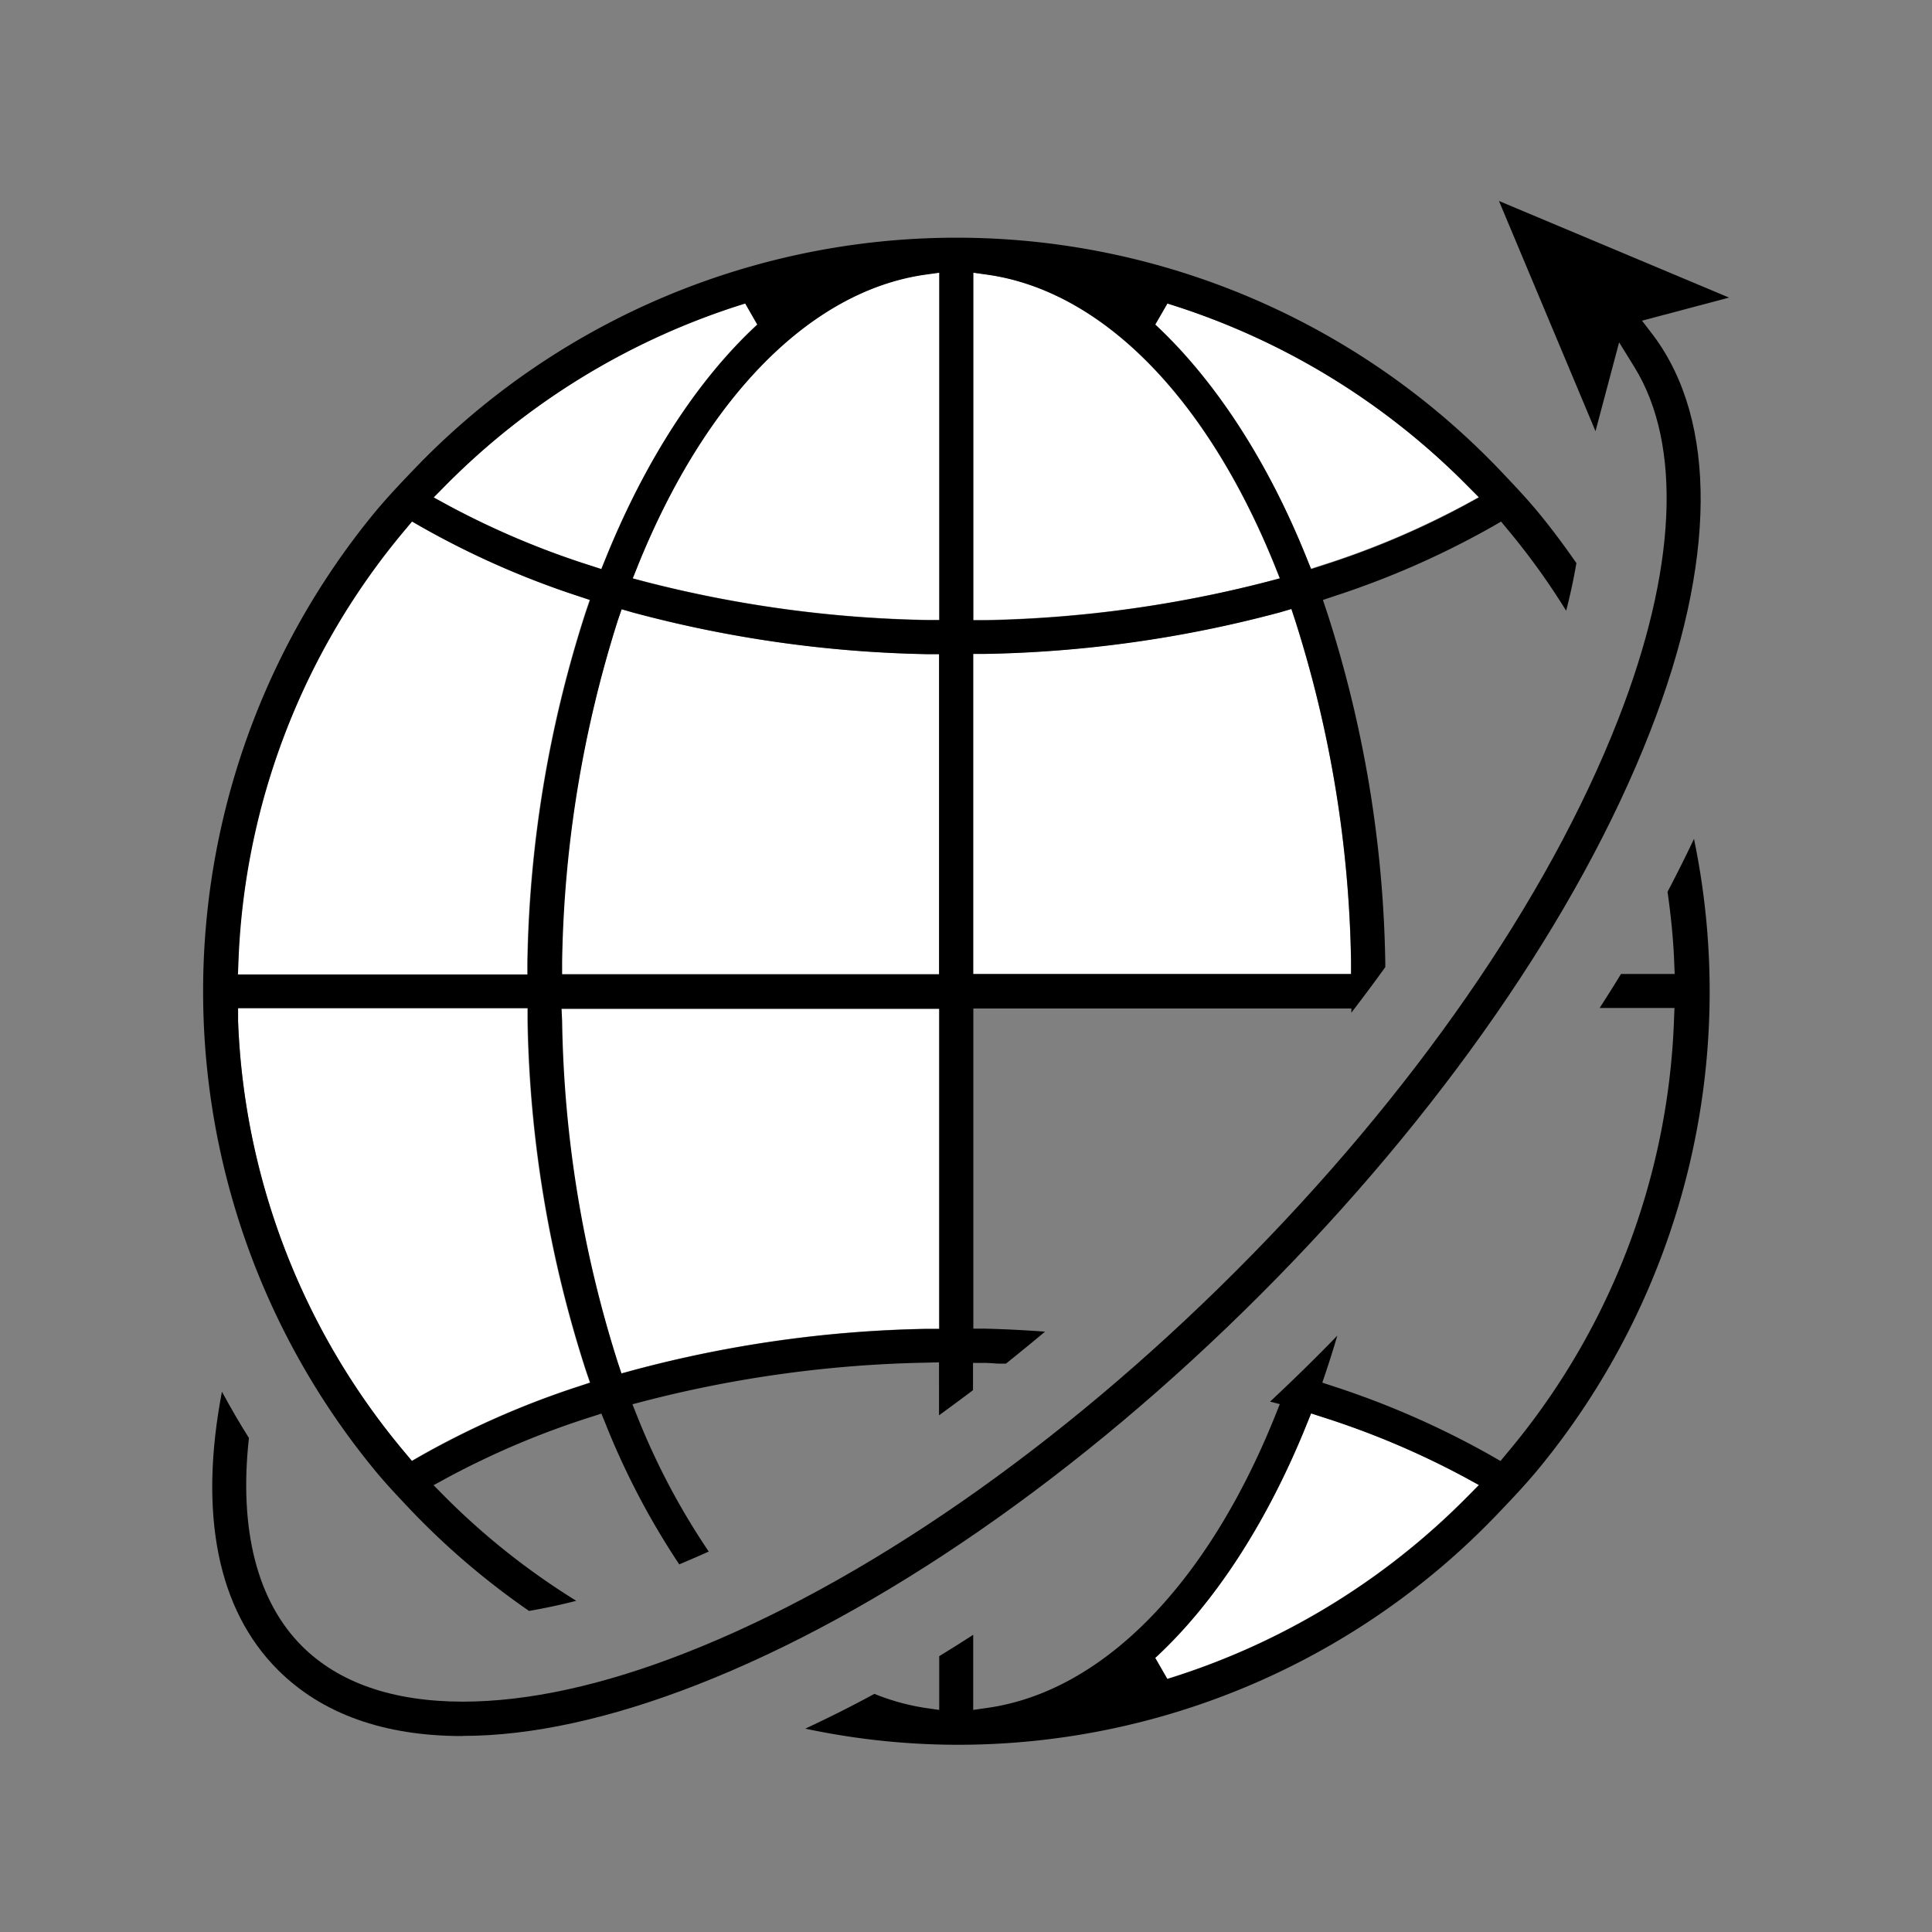
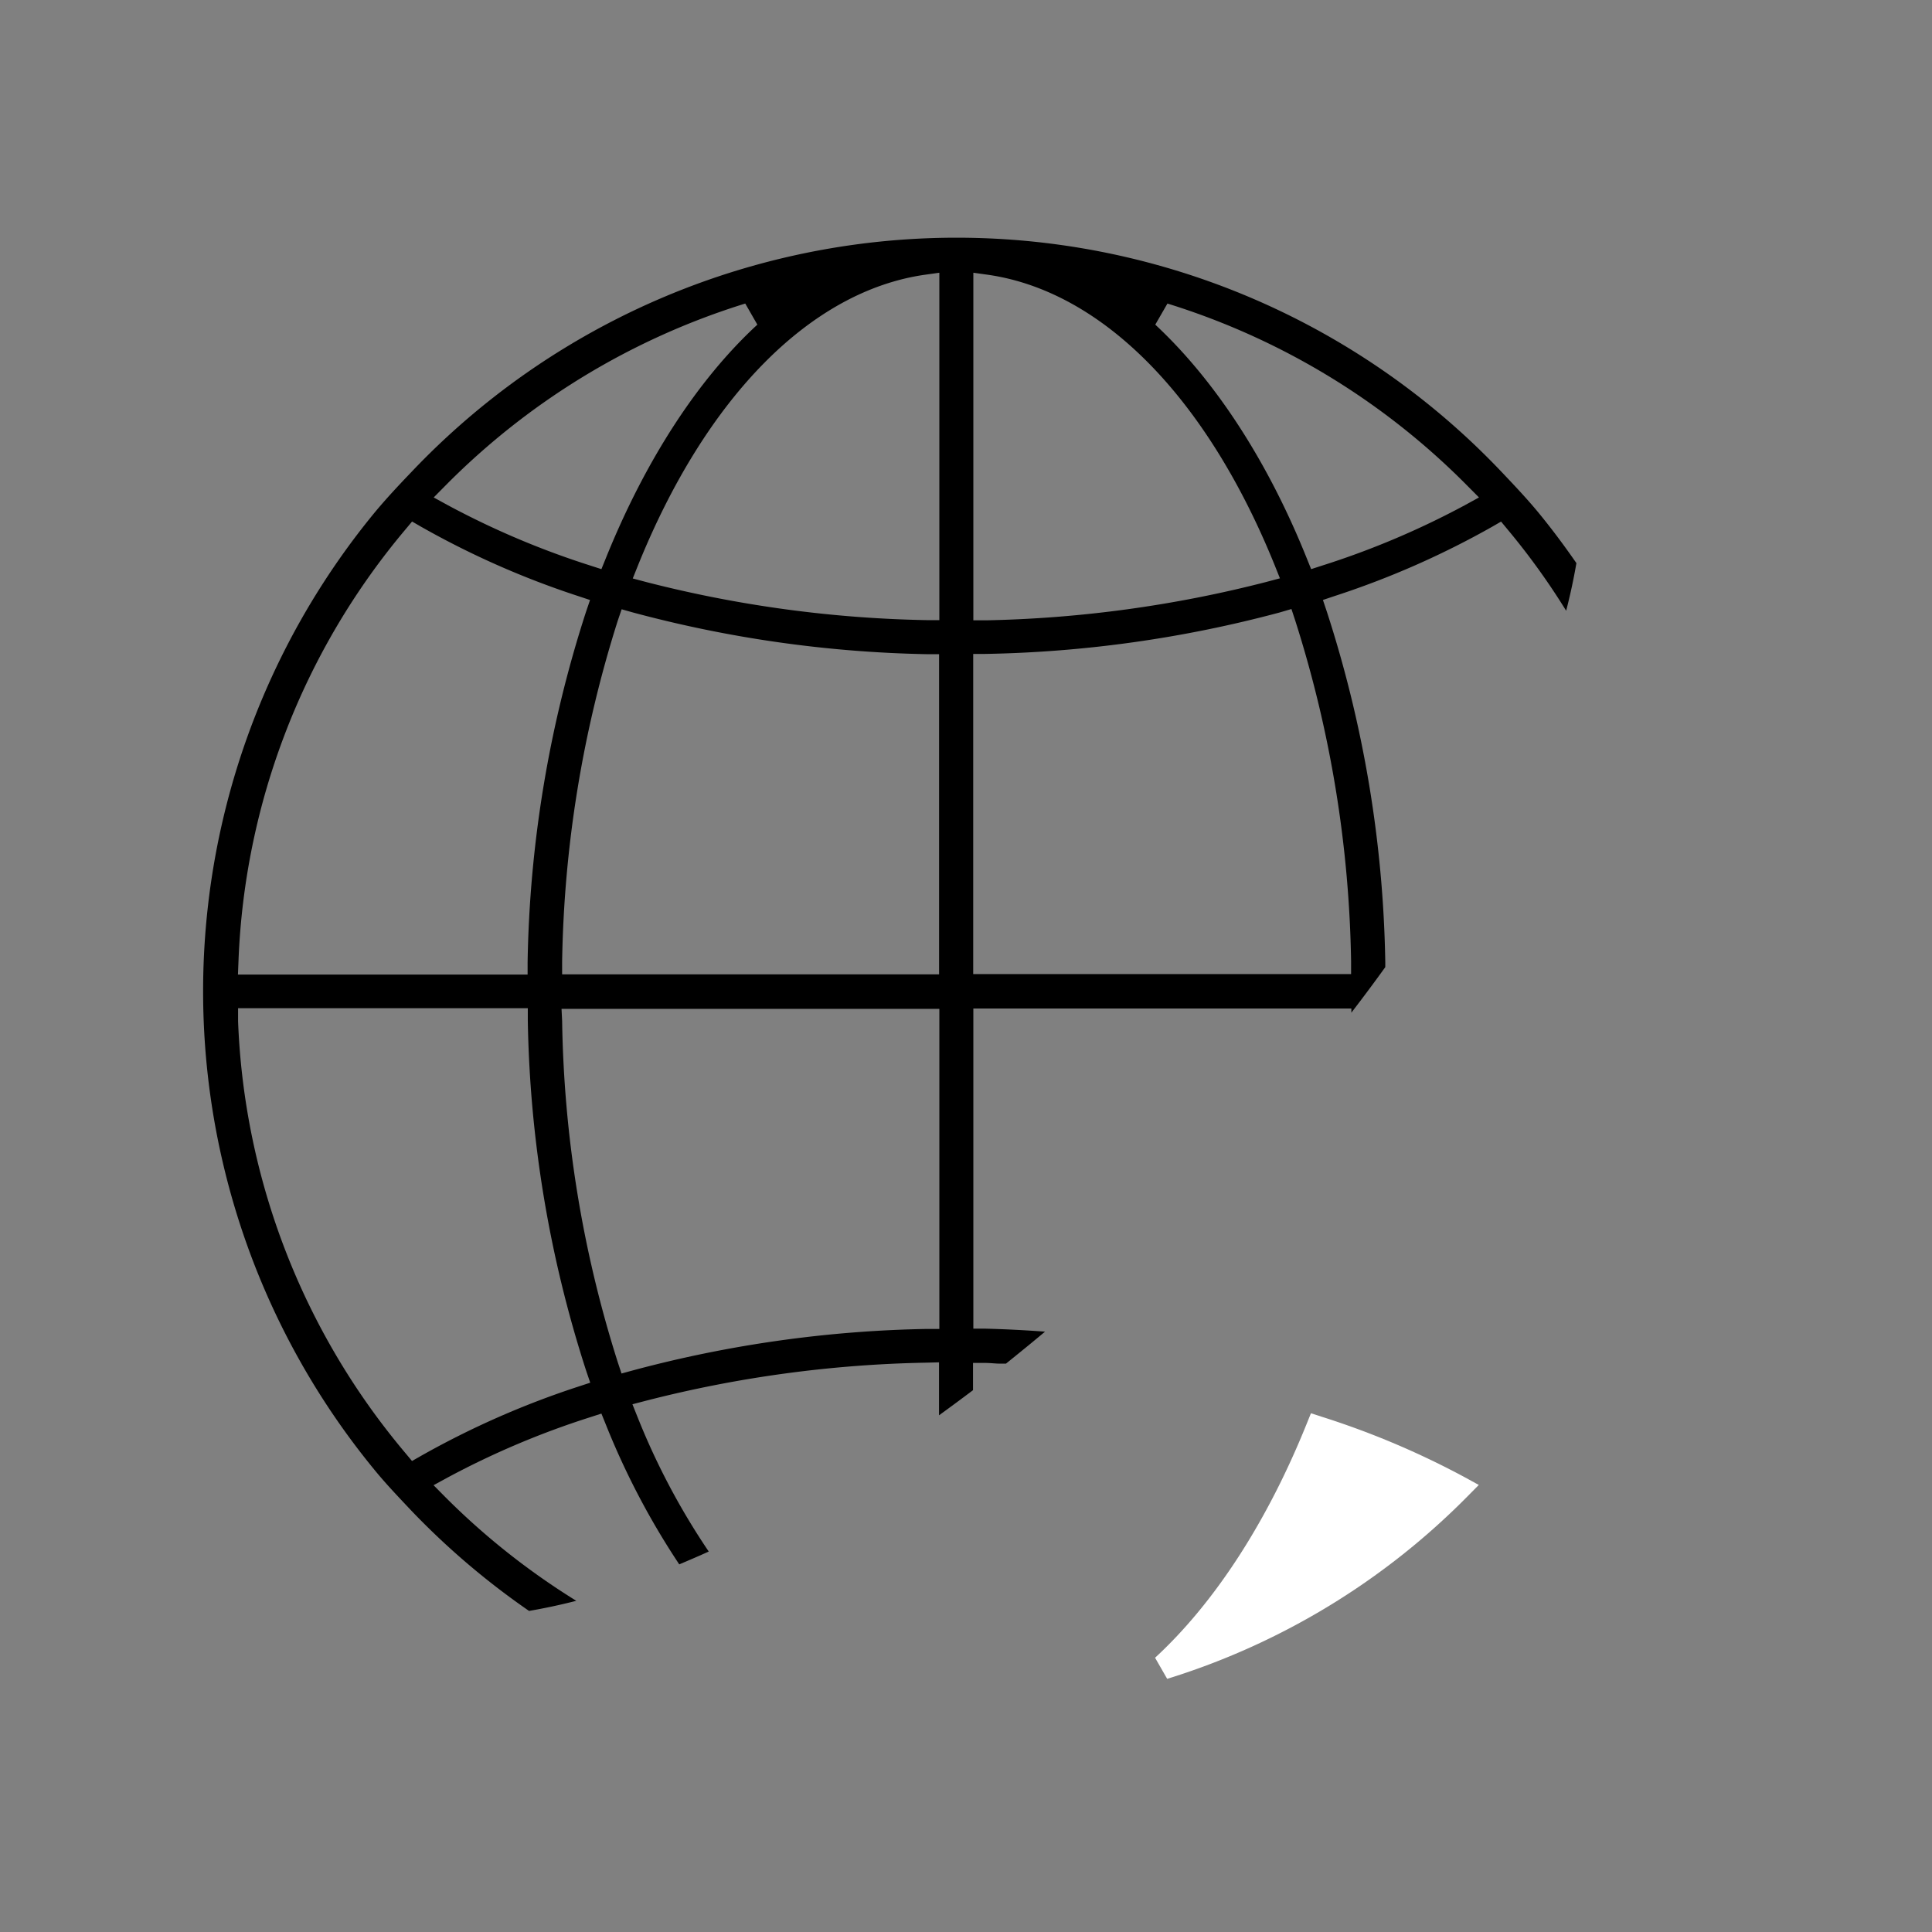
<svg xmlns="http://www.w3.org/2000/svg" viewBox="0 0 292.14 292.14">
  <rect x="0" y="0" width="292.14" height="292.14" fill="#808080" stroke="none" />
  <defs>
    <style>
      .fbb6a34b-d4c0-4b27-b9de-642210ef3f0e {
        fill: #fff;
      }
    </style>
  </defs>
  <g id="a0ecd9e4-a3b1-4d33-b66b-1c22f8ca2a9f" data-name="Layer 19">
    <g>
      <g>
        <path class="fbb6a34b-d4c0-4b27-b9de-642210ef3f0e" d="M197.57,215.33c-5.94,14.74-13.87,27-22.91,35.34l1.83,3.19a109.15,109.15,0,0,0,45.36-27.54l1.76-1.78-2.19-1.2a125.67,125.67,0,0,0-21.52-9.1l-1.67-.54Z" />
-         <path class="fbb6a34b-d4c0-4b27-b9de-642210ef3f0e" d="M36,154.4a107.65,107.65,0,0,0,25.23,65.29l1,1.21,1.37-.79a130.19,130.19,0,0,1,23.79-10.46l1.79-.6-.61-1.79a181.31,181.31,0,0,1-8.83-53l0-1.84H36Zm48.88,0a179.16,179.16,0,0,0,8.47,51.57l.56,1.7,1.73-.47a183.72,183.72,0,0,1,44.48-6.28l1.85,0V152.43H84.88ZM193.48,92.58A184.37,184.37,0,0,1,149,98.86l-1.84,0v48.4h57.12l0-1.92a178.71,178.71,0,0,0-8.46-51.57l-.56-1.7ZM93.39,93.81a179.73,179.73,0,0,0-8.47,51.57l0,1.92H142V98.9l-1.85,0a184.21,184.21,0,0,1-44.48-6.28L94,92.11ZM61.27,80A107.67,107.67,0,0,0,36,145.33l-.08,2h43.8l0-1.84a181.19,181.19,0,0,1,8.83-53l.61-1.79-1.79-.59A130.43,130.43,0,0,1,63.65,79.62l-1.37-.79Zm85.88,13.74,1.93,0A183.94,183.94,0,0,0,191.44,88l2.07-.54-.8-2C182.4,60,166.58,44,149.3,41.52l-2.15-.31Zm-7.29-52.26C122.57,44,106.75,60,96.45,85.44l-.8,2,2.07.54a183.64,183.64,0,0,0,42.36,5.75l1.93,0V41.21Zm34.8,7.54c9,8.38,17,20.6,22.91,35.34l.66,1.63,1.67-.54a126.48,126.48,0,0,0,21.52-9.09l2.19-1.2-1.76-1.78A109.2,109.2,0,0,0,176.5,45.88Zm-62-3.18A109.16,109.16,0,0,0,67.3,73.42L65.55,75.2l2.19,1.2a125.67,125.67,0,0,0,21.5,9.09l1.67.54.66-1.63c6-14.73,13.87-26.95,22.92-35.34Z" />
      </g>
      <g>
-         <path d="M144.6,263.83a111.34,111.34,0,0,1-22.83-2.44c3.73-1.74,7.18-3.48,10.45-5.26a33.87,33.87,0,0,0,7.65,2.12l2.15.31v-8.13q2.56-1.56,5.14-3.23v11.36l2.15-.31c17.29-2.45,33.11-18.46,43.41-43.93l.8-2-1.47-.38c2.65-2.48,5.09-4.84,7.41-7.17.94-.93,1.85-1.87,2.76-2.81-.54,1.82-1.09,3.59-1.67,5.32l-.6,1.79,1.79.59a130.62,130.62,0,0,1,23.78,10.47l1.37.79,1-1.21a107.65,107.65,0,0,0,25.23-65.29l.08-2H241.88q1.67-2.58,3.23-5.14h8.12l-.08-2c-.13-3.21-.46-6.63-1-10.43,1.36-2.59,2.69-5.24,4-8a113.59,113.59,0,0,1-23.51,95.26c-1.88,2.28-3.94,4.46-5.72,6.32A112.86,112.86,0,0,1,144.6,263.83Zm53-48.47c-5.94,14.74-13.87,27-22.91,35.34l1.83,3.18a109,109,0,0,0,45.36-27.54l1.76-1.78-2.19-1.2a126.48,126.48,0,0,0-21.52-9.09l-1.67-.54Z" />
        <path d="M80,243.59A114.94,114.94,0,0,1,62.27,228.5c-2.17-2.3-4-4.22-5.71-6.32a114,114,0,0,1,0-144.57c1.82-2.2,3.82-4.33,5.72-6.31A113.6,113.6,0,0,1,227,71.3c1.81,1.91,3.88,4.08,5.71,6.31s3.75,4.78,5.66,7.54c-.42,2.43-.93,4.81-1.55,7.2a106.35,106.35,0,0,0-8.84-12.27l-1-1.21-1.37.79a130.39,130.39,0,0,1-23.78,10.46l-1.79.6.6,1.79a181,181,0,0,1,8.83,53l0,.73c-1.56,2.17-3.26,4.46-5.13,6.89v-.63H147.18v48.41l1.84,0c2.87.07,5.86.22,9,.45-2,1.68-4,3.3-5.91,4.84l-.8,0c-.74,0-1.49-.1-2.26-.11l-1.92,0v4.12c-1.71,1.29-3.43,2.56-5.14,3.8V206l-1.93.05a183.64,183.64,0,0,0-42.36,5.75l-2.07.54.8,2a106.76,106.76,0,0,0,10.74,20.27c-1.49.68-3,1.32-4.46,1.94A115.45,115.45,0,0,1,91.6,215.38l-.66-1.63-1.67.54a126.7,126.7,0,0,0-21.51,9.09l-2.2,1.2,1.76,1.78a108.86,108.86,0,0,0,19.82,15.7C84.8,242.66,82.44,243.17,80,243.59Zm-44-89.16A107.65,107.65,0,0,0,61.3,219.72l1,1.2,1.37-.78a131.09,131.09,0,0,1,23.78-10.47l1.8-.59-.61-1.79a181.31,181.31,0,0,1-8.83-53l0-1.84H36ZM85,154.38A179.17,179.17,0,0,0,93.42,206l.56,1.69,1.72-.47a183.87,183.87,0,0,1,44.49-6.27l1.85,0v-48.4H84.91ZM193.51,92.61A184.37,184.37,0,0,1,149,98.88l-1.84,0v48.41H204.3l0-1.93a178.82,178.82,0,0,0-8.46-51.57l-.56-1.7ZM93.42,93.83A179.85,179.85,0,0,0,85,145.4l0,1.93H142V98.92l-1.85,0A184.37,184.37,0,0,1,95.7,92.61L94,92.13ZM61.3,80.07a107.65,107.65,0,0,0-25.24,65.29l-.08,2h43.8l0-1.84a181.19,181.19,0,0,1,8.83-53l.61-1.79-1.8-.6A129.93,129.93,0,0,1,63.68,79.65l-1.37-.79ZM147.18,93.8l1.93,0A184.49,184.49,0,0,0,191.47,88l2.07-.55-.8-2C182.43,60,166.61,44,149.33,41.54l-2.15-.3Zm-7.29-52.26C122.6,44,106.78,60,96.48,85.47l-.8,2,2.07.55a183.64,183.64,0,0,0,42.36,5.75l1.93,0V41.24Zm34.8,7.55c9,8.38,17,20.6,22.91,35.34l.66,1.63,1.67-.54a125.67,125.67,0,0,0,21.52-9.1l2.19-1.2-1.76-1.77A109.22,109.22,0,0,0,176.53,45.9Zm-62-3.19A109.28,109.28,0,0,0,67.33,73.45l-1.75,1.77,2.19,1.2a126.46,126.46,0,0,0,21.5,9.1l1.67.54.66-1.63c5.94-14.73,13.87-27,22.92-35.34Z" />
-         <path d="M69.89,262.51c-11.85,0-21.23-3.37-27.87-10-9.11-9.1-12-23.57-8.46-42.07,1.31,2.42,2.67,4.76,4.08,7-1.53,13.81,1.24,24.67,8,31.45,5.58,5.57,13.75,8.4,24.31,8.42,9.89,0,21.19-2.47,33.63-7.34,27-10.57,56.61-31.09,83.3-57.77s47.18-56.26,57.77-83.32c8.88-22.67,9.76-41.63,2.48-53.39l-2.3-3.72-3.57,13.43L226.66,30.39,261.45,45l-13.16,3.49L250,50.72c9.72,13,9.54,34.32-.52,60-10.82,27.68-31.75,57.89-58.92,85.07s-57.39,48.1-85.06,58.93c-13.17,5.15-25.13,7.77-35.54,7.77Z" />
      </g>
    </g>
  </g>
</svg>